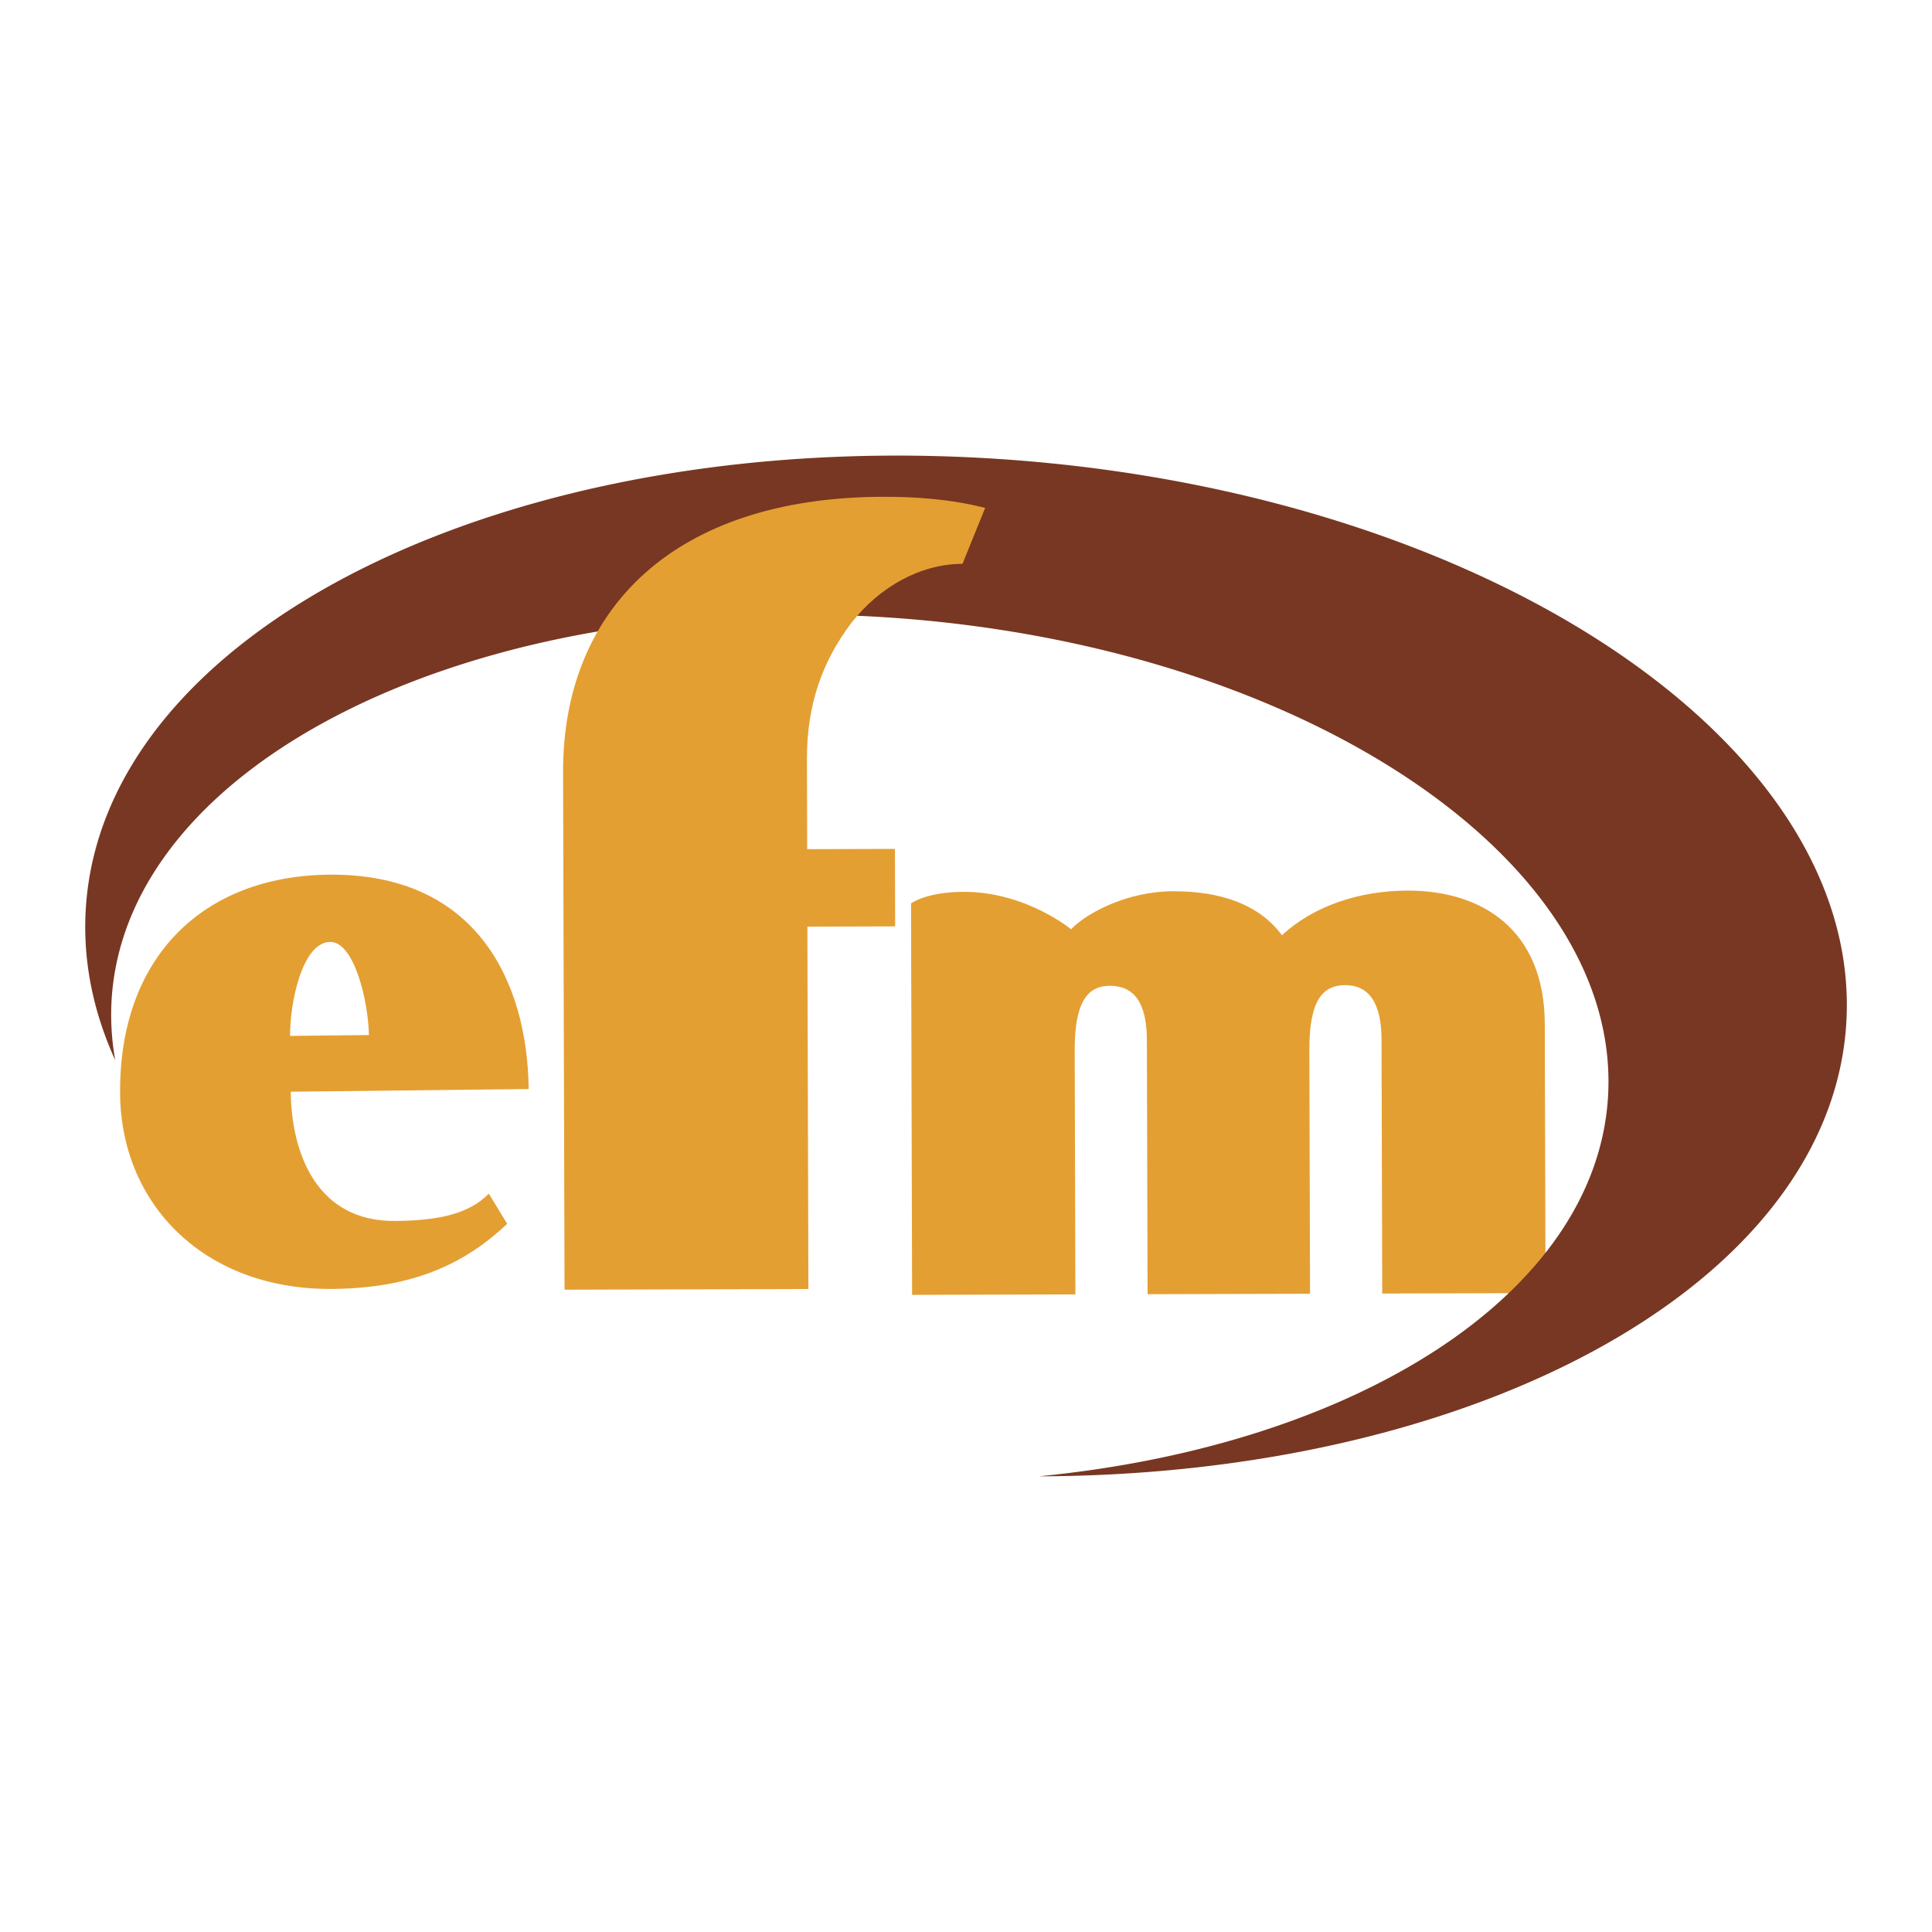
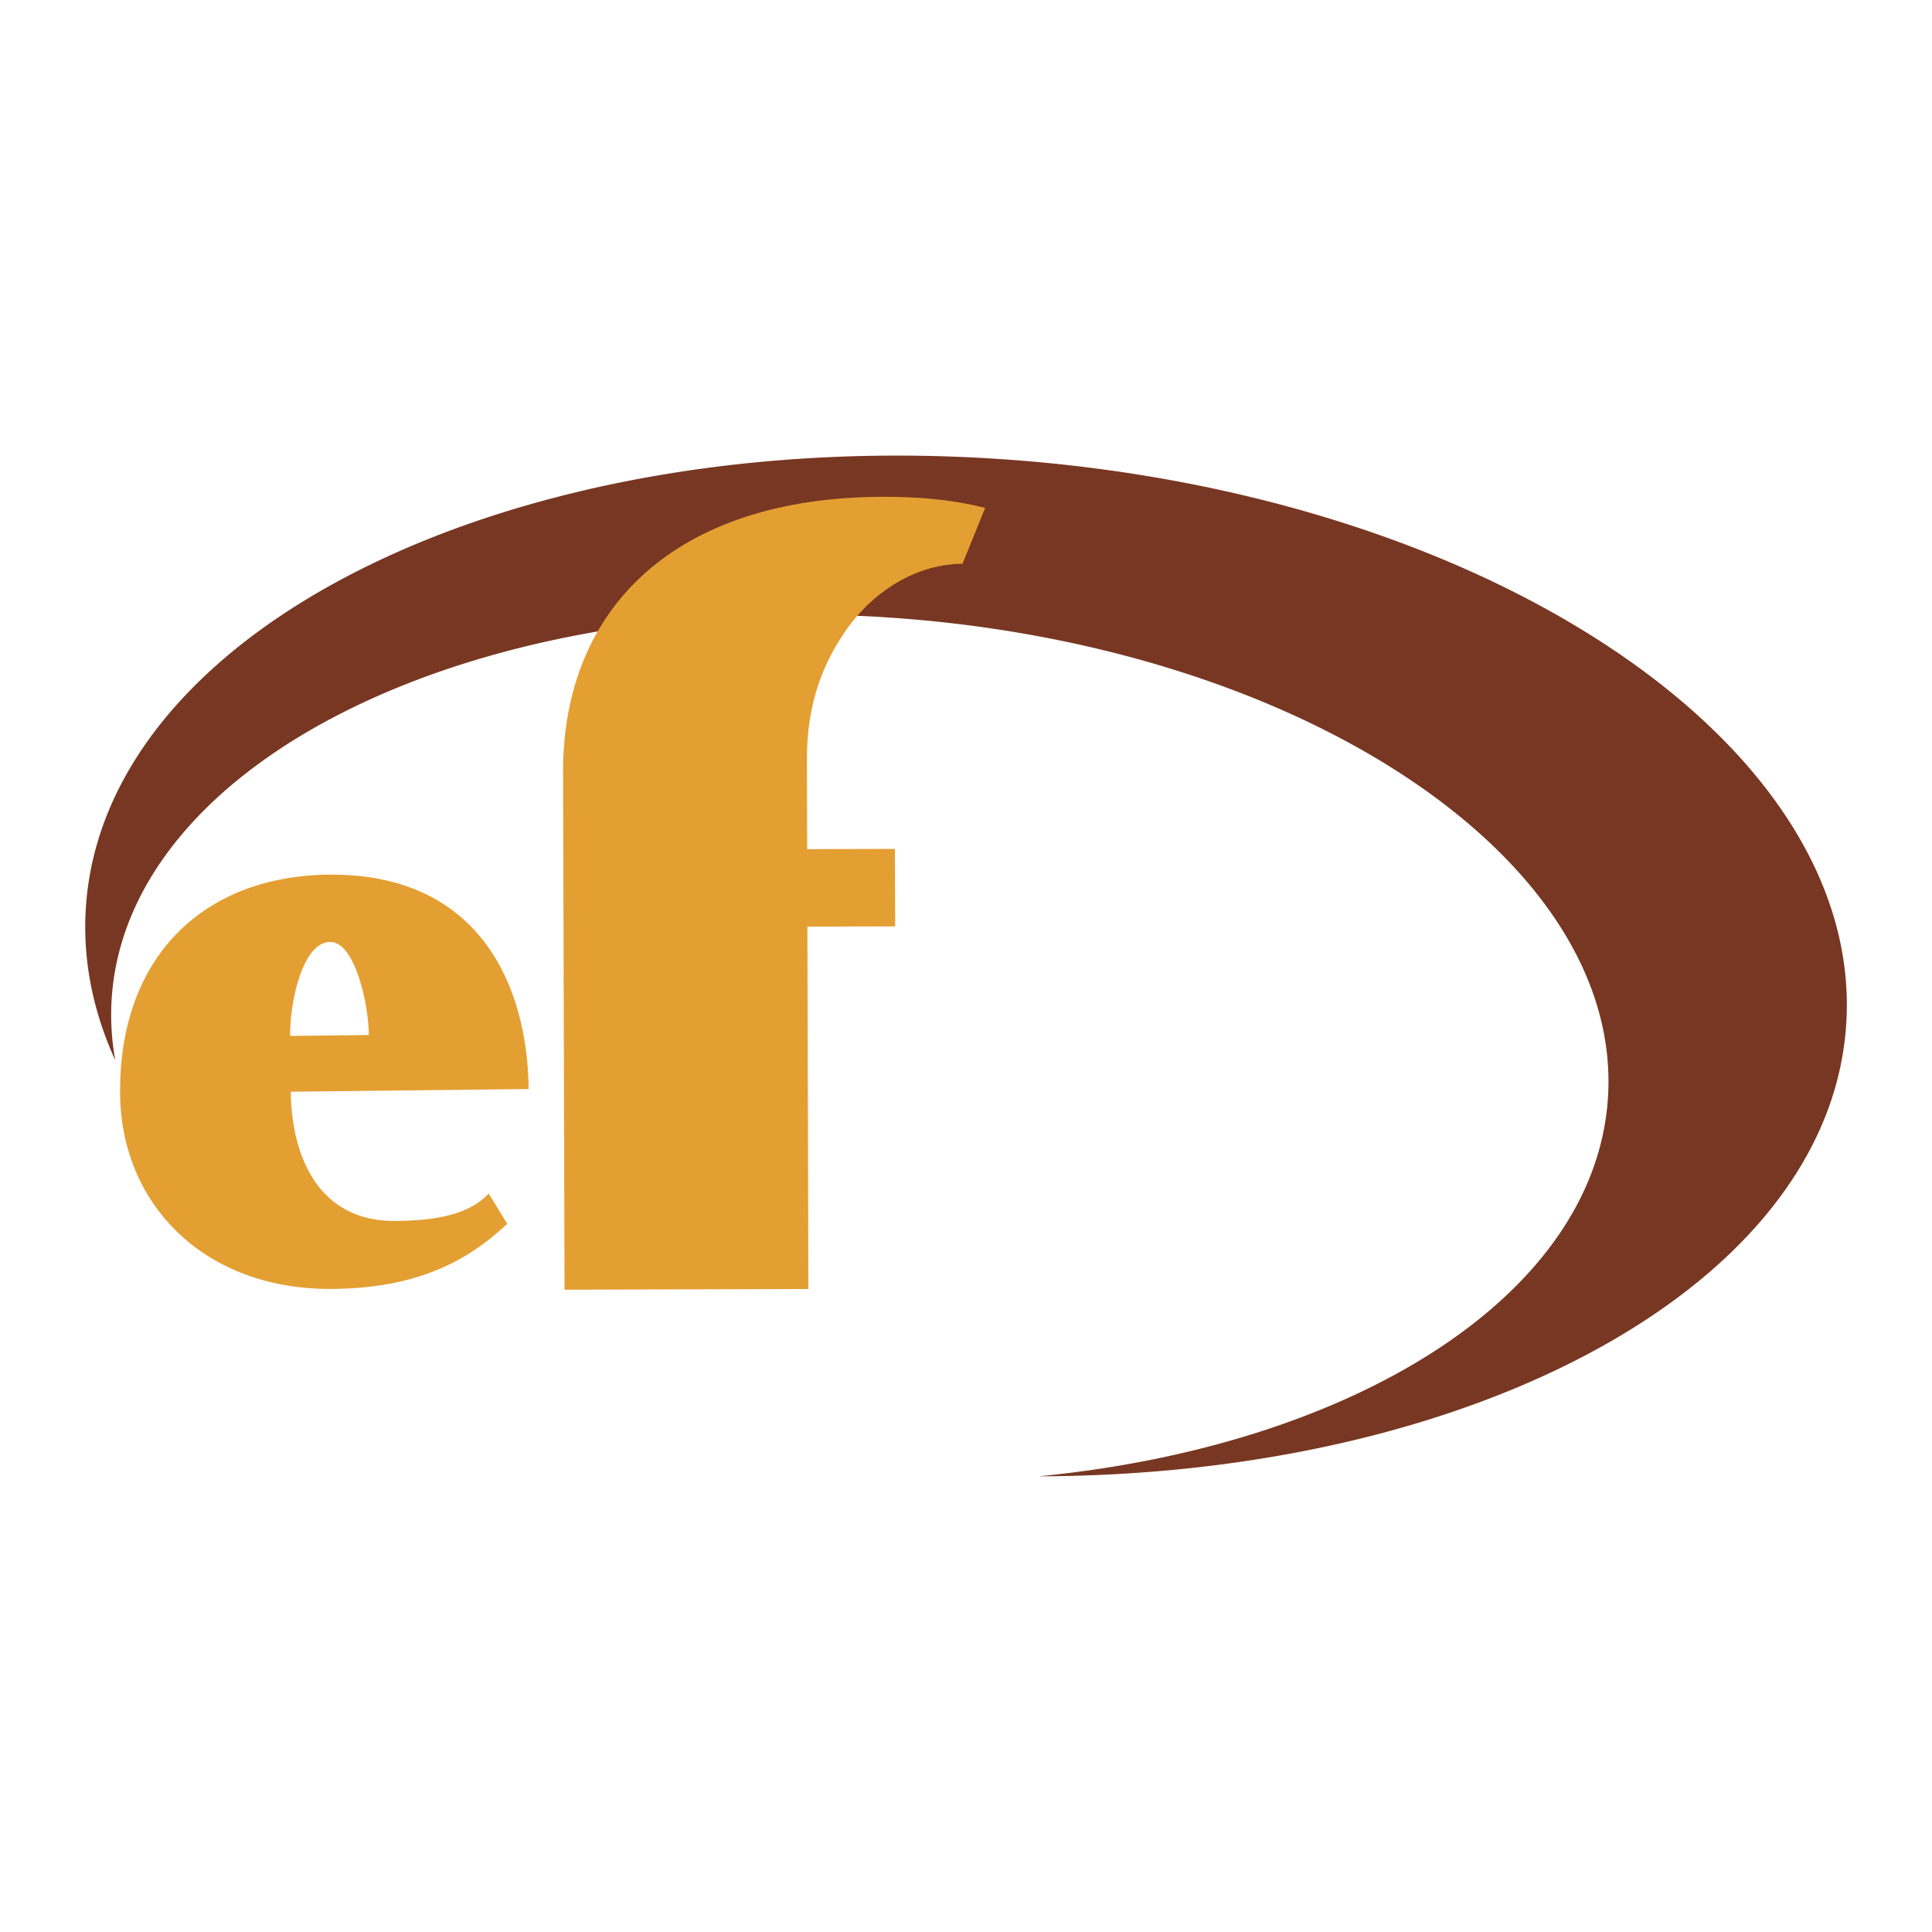
<svg xmlns="http://www.w3.org/2000/svg" width="2500" height="2500" viewBox="0 0 192.756 192.756">
  <g fill-rule="evenodd" clip-rule="evenodd">
    <path fill="#fff" d="M0 0h192.756v192.756H0V0z" />
-     <path d="M137.906 129.057l-.07-25.375c-.01-3.686-1.326-5.4-3.617-5.395-2.293.008-3.598 1.566-3.584 6.477l.068 24.314-16.209.045-.07-25.377c-.012-3.766-1.324-5.4-3.699-5.393-2.293.006-3.516 1.729-3.502 6.477l.068 24.312-16.291.047-.107-39.048s1.468-1.15 5.236-1.162c6.219-.017 10.732 3.736 10.732 3.736 1.551-1.643 5.639-3.782 10.141-3.794 4.748-.014 8.6 1.286 10.898 4.391 3.186-2.957 7.766-4.443 12.514-4.456 7.529-.021 13.68 3.973 13.709 13.305l.076 26.85-16.293.046z" fill="#e49f32" />
    <path d="M11.5 105.781a25.445 25.445 0 0 1-.356-6.174c1.587-23.74 36.291-40.754 77.513-37.999 41.222 2.757 73.351 24.239 71.765 47.981-1.312 19.621-25.25 34.635-56.787 37.705 43.695-.111 78.828-19.186 80.559-45.047 1.867-27.932-35.934-53.204-84.43-56.447C51.266 42.56 10.438 62.574 8.57 90.505c-.349 5.227.691 10.362 2.93 15.276z" fill="#783722" />
    <path d="M29.008 108.92c.071 6.303 2.684 12.984 10.46 12.896 4.175-.045 7.278-.654 9.301-2.725l1.835 3.01c-4.211 3.975-9.342 6.408-17.363 6.496-12.769.145-21.133-8.355-21.258-19.404-.153-13.668 8.267-21.786 20.791-21.927 14.815-.168 19.851 10.746 19.971 21.387l-23.737.267zm3.924-14.944c-2.783.031-4.024 6.104-3.987 9.377l7.858-.088c-.036-3.191-1.415-9.316-3.871-9.289zM96.029 56.253c-4.205.011-8.294 2.297-11.126 5.943-2.831 3.76-4.411 8.084-4.395 13.542l.025 8.982 8.755-.024.022 7.73-8.757.025.101 36.154-24.33.068-.145-51.617c-.046-16.371 11.179-27.432 31.874-27.49 3.181-.009 6.708.209 10.235 1.109l-2.259 5.578z" fill="#e49f32" />
  </g>
</svg>